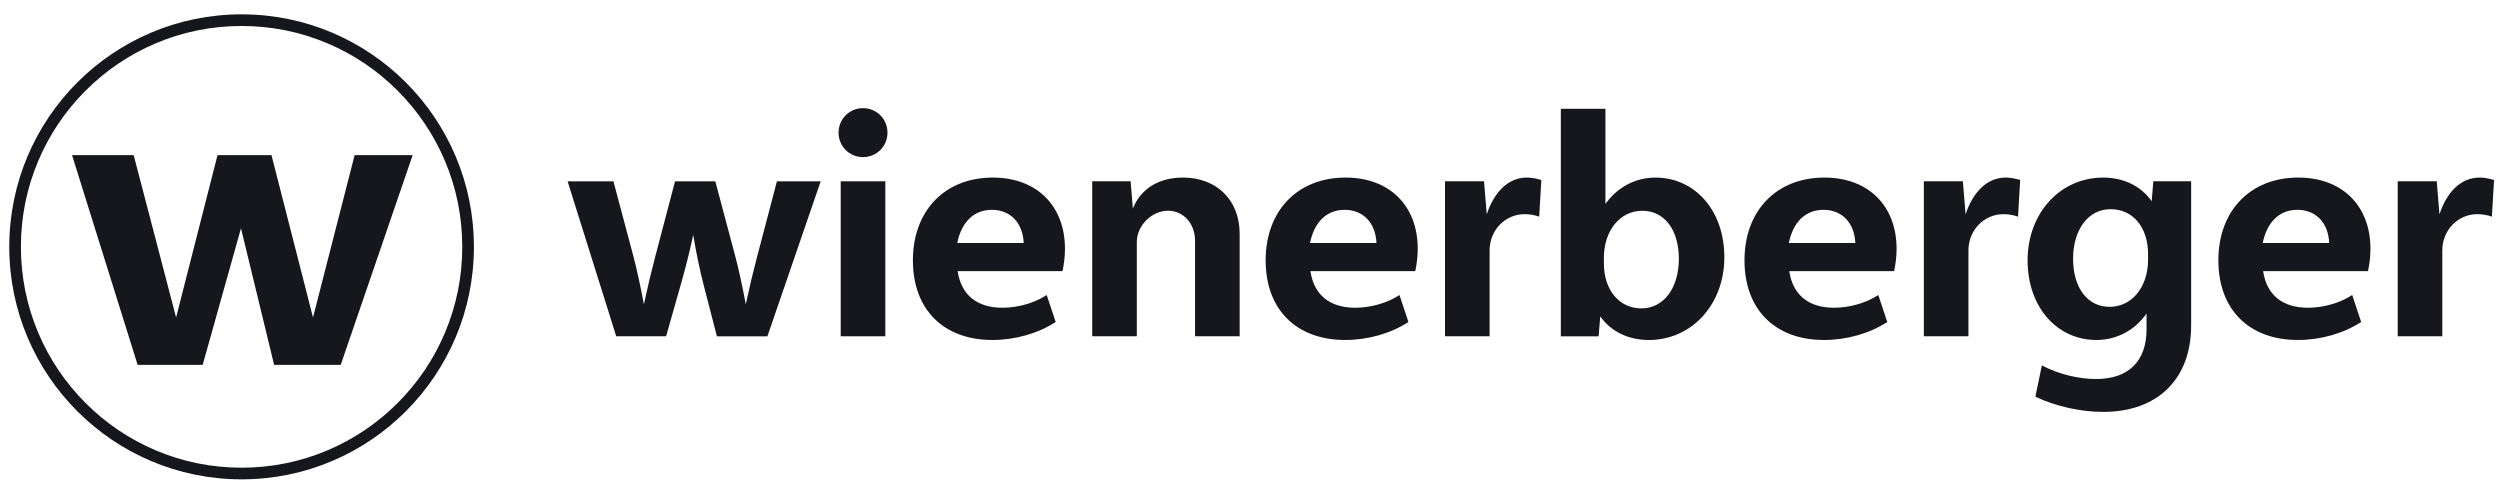
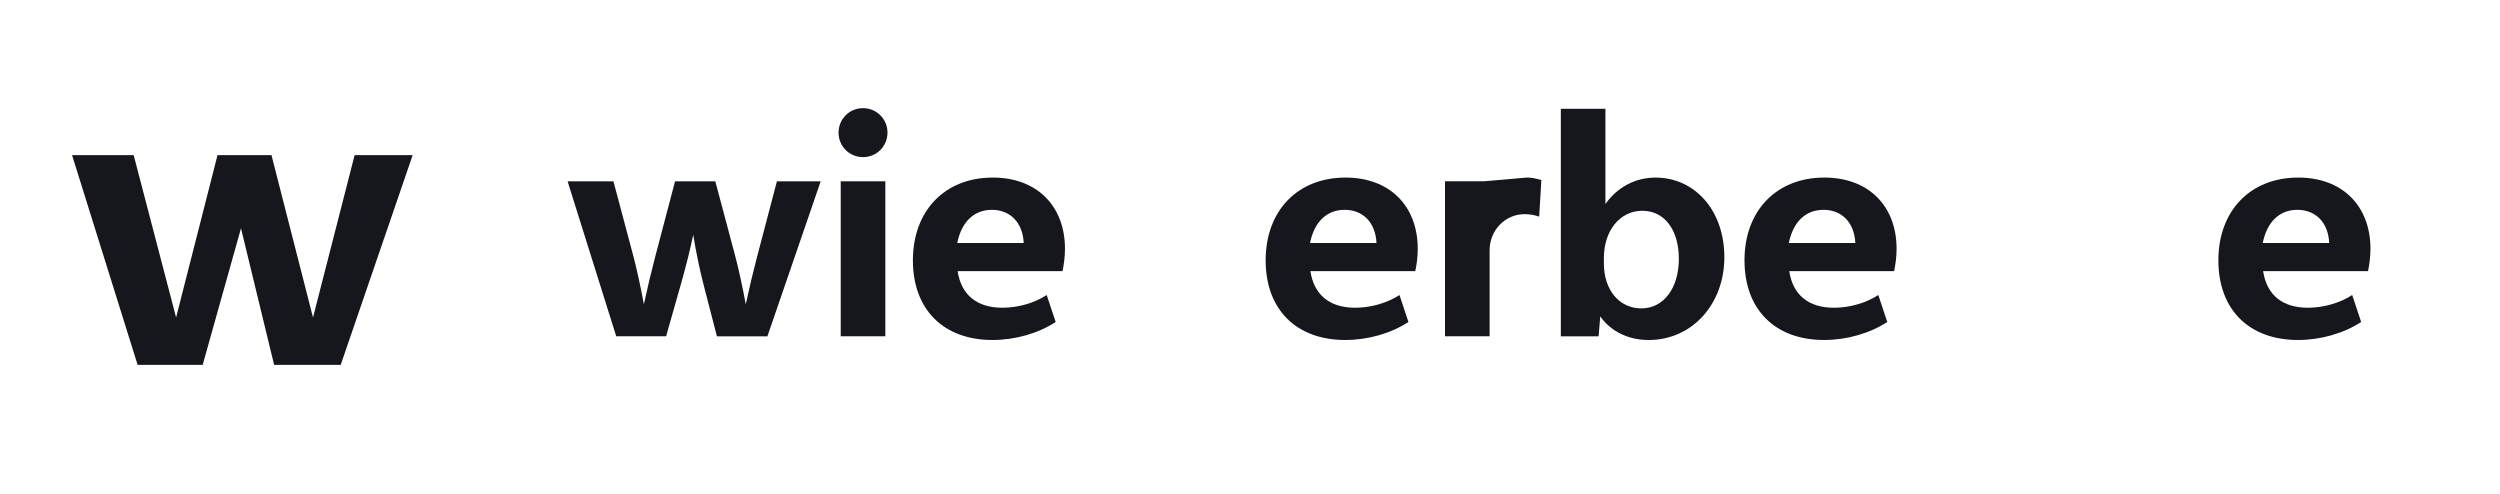
<svg xmlns="http://www.w3.org/2000/svg" width="157" height="31" viewBox="0 0 157 31" fill="none">
  <g clip-path="url(#clip0_3014_19455)">
-     <path d="M155.71 11.151C154.587 11.151 153.673 12.009 153.198 13.462L153.027 11.385H150.576V21.118H153.377V15.726C153.377 14.46 154.35 13.449 155.575 13.449C155.886 13.449 156.217 13.507 156.49 13.605L156.627 11.307C156.238 11.191 155.966 11.151 155.712 11.151" fill="#16161D" />
-     <path d="M125.952 11.151C124.828 11.151 123.915 12.009 123.439 13.462L123.268 11.385H120.817V21.118H123.618V15.726C123.618 14.46 124.591 13.449 125.817 13.449C126.127 13.449 126.459 13.507 126.732 13.605L126.868 11.307C126.479 11.191 126.207 11.151 125.953 11.151" fill="#16161D" />
-     <path d="M95.881 11.151C94.757 11.151 93.844 12.009 93.368 13.462L93.197 11.385H90.746V21.118H93.547V15.726C93.547 14.46 94.52 13.449 95.746 13.449C96.057 13.449 96.388 13.507 96.661 13.605L96.797 11.307C96.408 11.191 96.137 11.151 95.882 11.151" fill="#16161D" />
-     <path d="M74.29 11.151C72.773 11.151 71.631 11.857 71.144 13.097L71.003 11.385H68.591V21.118H71.392V15.2C71.392 14.168 72.326 13.234 73.357 13.234C74.33 13.234 75.049 14.052 75.049 15.122V21.118H77.85V14.674C77.85 12.571 76.411 11.151 74.29 11.151Z" fill="#16161D" />
+     <path d="M95.881 11.151L93.197 11.385H90.746V21.118H93.547V15.726C93.547 14.46 94.52 13.449 95.746 13.449C96.057 13.449 96.388 13.507 96.661 13.605L96.797 11.307C96.408 11.191 96.137 11.151 95.882 11.151" fill="#16161D" />
    <path d="M55.599 11.386H52.797V21.118H55.599V11.386Z" fill="#16161D" />
    <path d="M54.197 9.867C55.053 9.867 55.734 9.185 55.734 8.33C55.734 7.474 55.053 6.792 54.197 6.792C53.342 6.792 52.661 7.474 52.661 8.33C52.661 9.185 53.342 9.867 54.197 9.867Z" fill="#16161D" />
    <path d="M48.791 11.386L47.547 16.116C47.294 17.082 47.066 18.034 46.834 19.11C46.647 18.087 46.365 16.791 46.166 16.058L44.921 11.386H42.393L41.149 16.116C40.896 17.082 40.668 18.034 40.436 19.11C40.249 18.087 39.967 16.791 39.768 16.058L38.523 11.386H35.645L38.699 21.118H41.831L42.804 17.693C43.101 16.633 43.333 15.698 43.535 14.748C43.706 15.8 43.937 16.922 44.206 17.966L45.023 21.12H48.193L51.539 11.387H48.796L48.791 11.386Z" fill="#16161D" />
    <path d="M66.88 15.629C66.88 12.904 65.091 11.151 62.348 11.151C59.334 11.151 57.33 13.234 57.33 16.348C57.33 19.463 59.274 21.351 62.328 21.351C63.748 21.351 65.187 20.942 66.297 20.221L65.733 18.528C64.955 19.034 63.924 19.326 62.952 19.326C61.338 19.326 60.361 18.508 60.14 17.028H66.725C66.822 16.581 66.88 16.094 66.88 15.627V15.629ZM60.115 15.26C60.38 13.947 61.156 13.177 62.29 13.177C63.45 13.177 64.231 13.986 64.289 15.26H60.115Z" fill="#16161D" />
    <path d="M89.034 15.629C89.034 12.904 87.245 11.151 84.502 11.151C81.487 11.151 79.483 13.234 79.483 16.348C79.483 19.463 81.428 21.351 84.482 21.351C85.902 21.351 87.341 20.942 88.45 20.221L87.887 18.528C87.109 19.034 86.078 19.326 85.106 19.326C83.491 19.326 82.515 18.508 82.294 17.028H88.879C88.976 16.581 89.034 16.094 89.034 15.627V15.629ZM82.269 15.26C82.534 13.947 83.308 13.177 84.444 13.177C85.604 13.177 86.385 13.986 86.443 15.26H82.269Z" fill="#16161D" />
    <path d="M103.972 11.152C102.687 11.152 101.562 11.764 100.821 12.81V6.831H98.02V21.12H100.393L100.496 19.868C101.163 20.817 102.254 21.352 103.544 21.352C106.248 21.352 108.289 19.114 108.289 16.155C108.289 13.197 106.422 11.153 103.971 11.153L103.972 11.152ZM103.078 19.367C101.697 19.367 100.724 18.219 100.724 16.545V16.195C100.724 14.481 101.736 13.236 103.136 13.236C104.535 13.236 105.432 14.442 105.432 16.253C105.432 18.064 104.498 19.367 103.078 19.367Z" fill="#16161D" />
    <path d="M119.105 15.629C119.105 12.904 117.316 11.151 114.573 11.151C111.558 11.151 109.554 13.234 109.554 16.348C109.554 19.463 111.498 21.351 114.552 21.351C115.972 21.351 117.411 20.942 118.521 20.221L117.958 18.528C117.179 19.034 116.148 19.326 115.177 19.326C113.562 19.326 112.586 18.508 112.365 17.028H118.949C119.047 16.581 119.105 16.094 119.105 15.627V15.629ZM112.339 15.26C112.605 13.947 113.38 13.177 114.515 13.177C115.674 13.177 116.456 13.986 116.514 15.26H112.339Z" fill="#16161D" />
-     <path d="M135.229 11.385L135.126 12.636C134.459 11.688 133.368 11.152 132.078 11.152C129.374 11.152 127.333 13.39 127.333 16.349C127.333 19.308 129.2 21.351 131.651 21.351C132.937 21.351 134.062 20.739 134.803 19.693V20.689C134.803 22.674 133.674 23.803 131.633 23.803C130.523 23.803 129.26 23.492 128.229 22.947L127.821 24.913C129.104 25.517 130.661 25.867 132.08 25.867C135.503 25.867 137.604 23.803 137.604 20.436V11.383H135.231L135.229 11.385ZM134.898 16.31C134.898 18.023 133.886 19.269 132.486 19.269C131.087 19.269 130.19 18.063 130.19 16.252C130.19 14.441 131.124 13.137 132.544 13.137C133.965 13.137 134.898 14.286 134.898 15.96V16.31Z" fill="#16161D" />
    <path d="M148.865 15.629C148.865 12.904 147.076 11.151 144.333 11.151C141.318 11.151 139.314 13.234 139.314 16.348C139.314 19.463 141.259 21.351 144.312 21.351C145.733 21.351 147.172 20.942 148.281 20.221L147.718 18.528C146.939 19.034 145.908 19.326 144.937 19.326C143.322 19.326 142.346 18.508 142.125 17.028H148.71C148.807 16.581 148.865 16.094 148.865 15.627V15.629ZM142.1 15.26C142.365 13.947 143.14 13.177 144.275 13.177C145.434 13.177 146.216 13.986 146.274 15.26H142.1Z" fill="#16161D" />
    <path d="M4.524 9.742H8.394L11.059 19.937L13.66 9.742H17.049L19.657 19.937L22.271 9.742H25.915L21.397 22.913H17.215L15.134 14.338L12.728 22.913H8.643L4.524 9.742Z" fill="#16161D" />
-     <path d="M15.172 0.9C7.113 0.9 0.582 7.437 0.582 15.502C0.582 23.566 7.113 30.103 15.172 30.103C23.23 30.103 29.762 23.566 29.762 15.502C29.762 7.437 23.229 0.9 15.172 0.9ZM15.172 1.632C17.042 1.632 18.858 1.998 20.566 2.722C22.216 3.421 23.698 4.42 24.971 5.695C26.243 6.969 27.243 8.452 27.941 10.104C28.665 11.812 29.03 13.63 29.03 15.502C29.03 17.374 28.665 19.191 27.941 20.9C27.243 22.552 26.245 24.035 24.971 25.308C23.698 26.582 22.216 27.582 20.566 28.281C18.858 29.005 17.042 29.371 15.172 29.371C13.301 29.371 11.486 29.005 9.778 28.281C8.127 27.582 6.646 26.584 5.373 25.308C4.1 24.035 3.101 22.552 2.402 20.9C1.679 19.191 1.313 17.374 1.313 15.502C1.313 13.63 1.679 11.812 2.402 10.104C3.101 8.452 4.099 6.969 5.373 5.695C6.646 4.422 8.127 3.421 9.778 2.722C11.486 1.998 13.301 1.632 15.172 1.632Z" fill="#16161D" />
  </g>
  <defs>
    <clipPath id="clip0_3014_19455">
      <rect width="156.043" height="29.201" fill="white" transform="translate(0.582 0.899)" />
    </clipPath>
  </defs>
</svg>